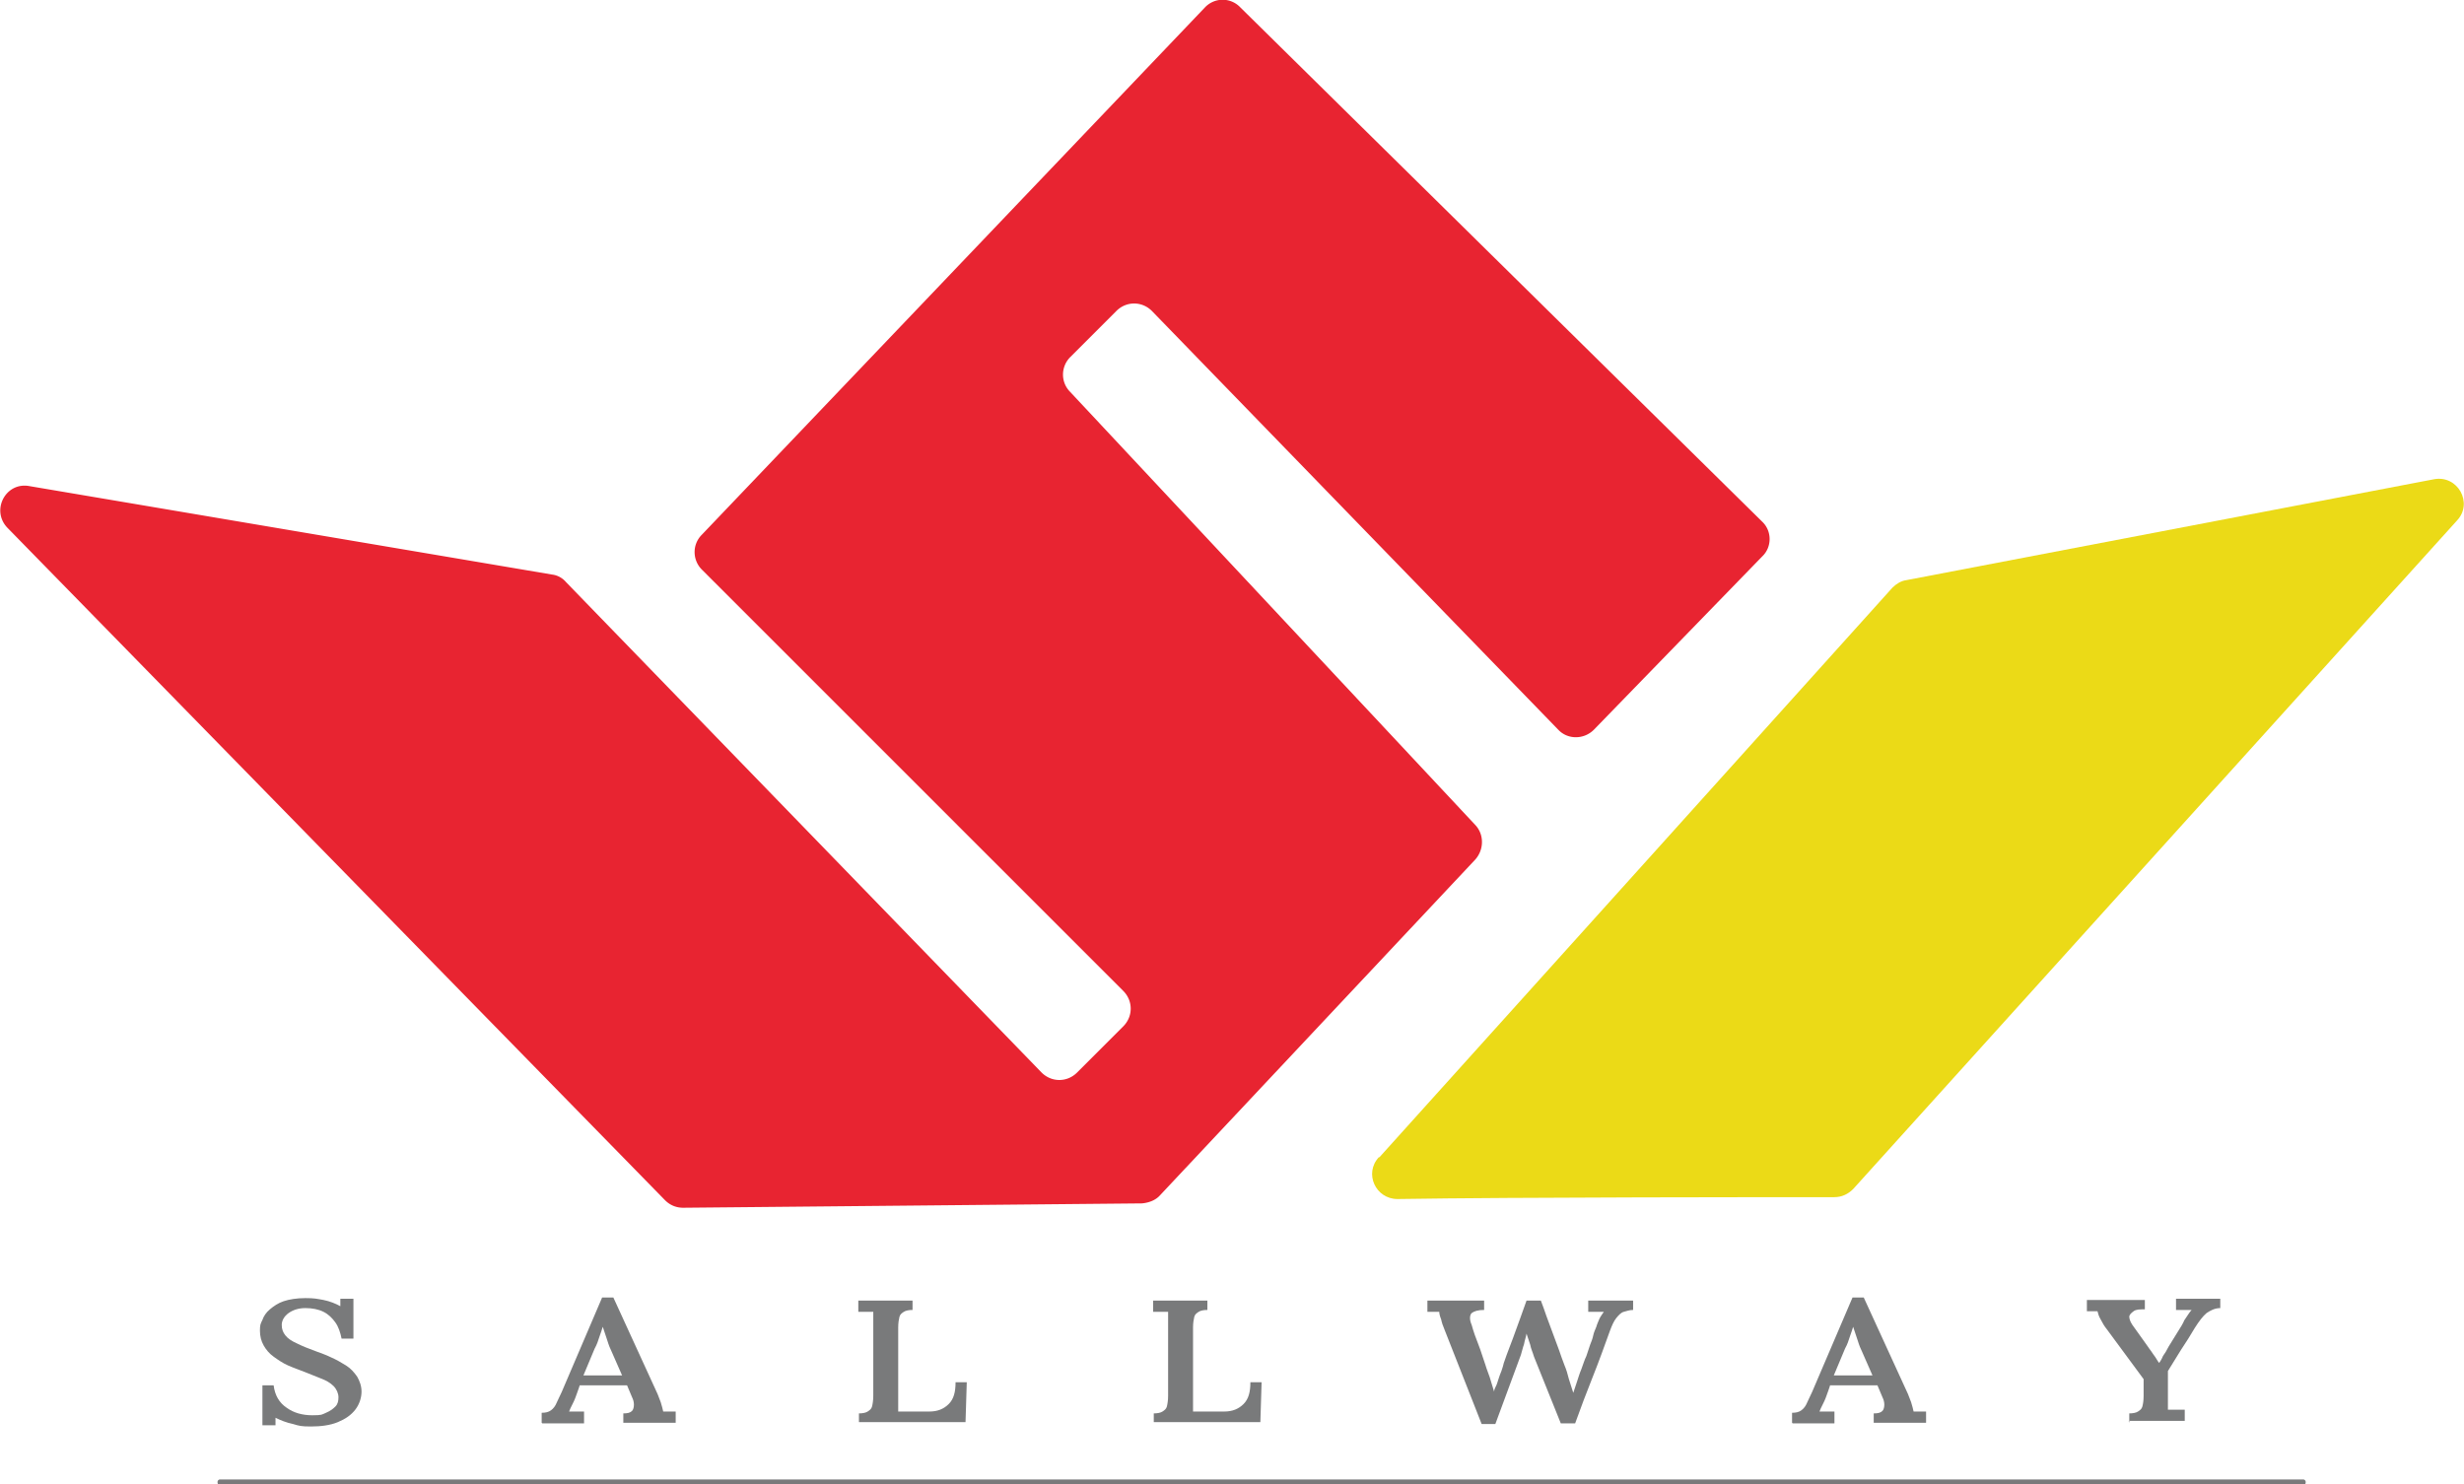
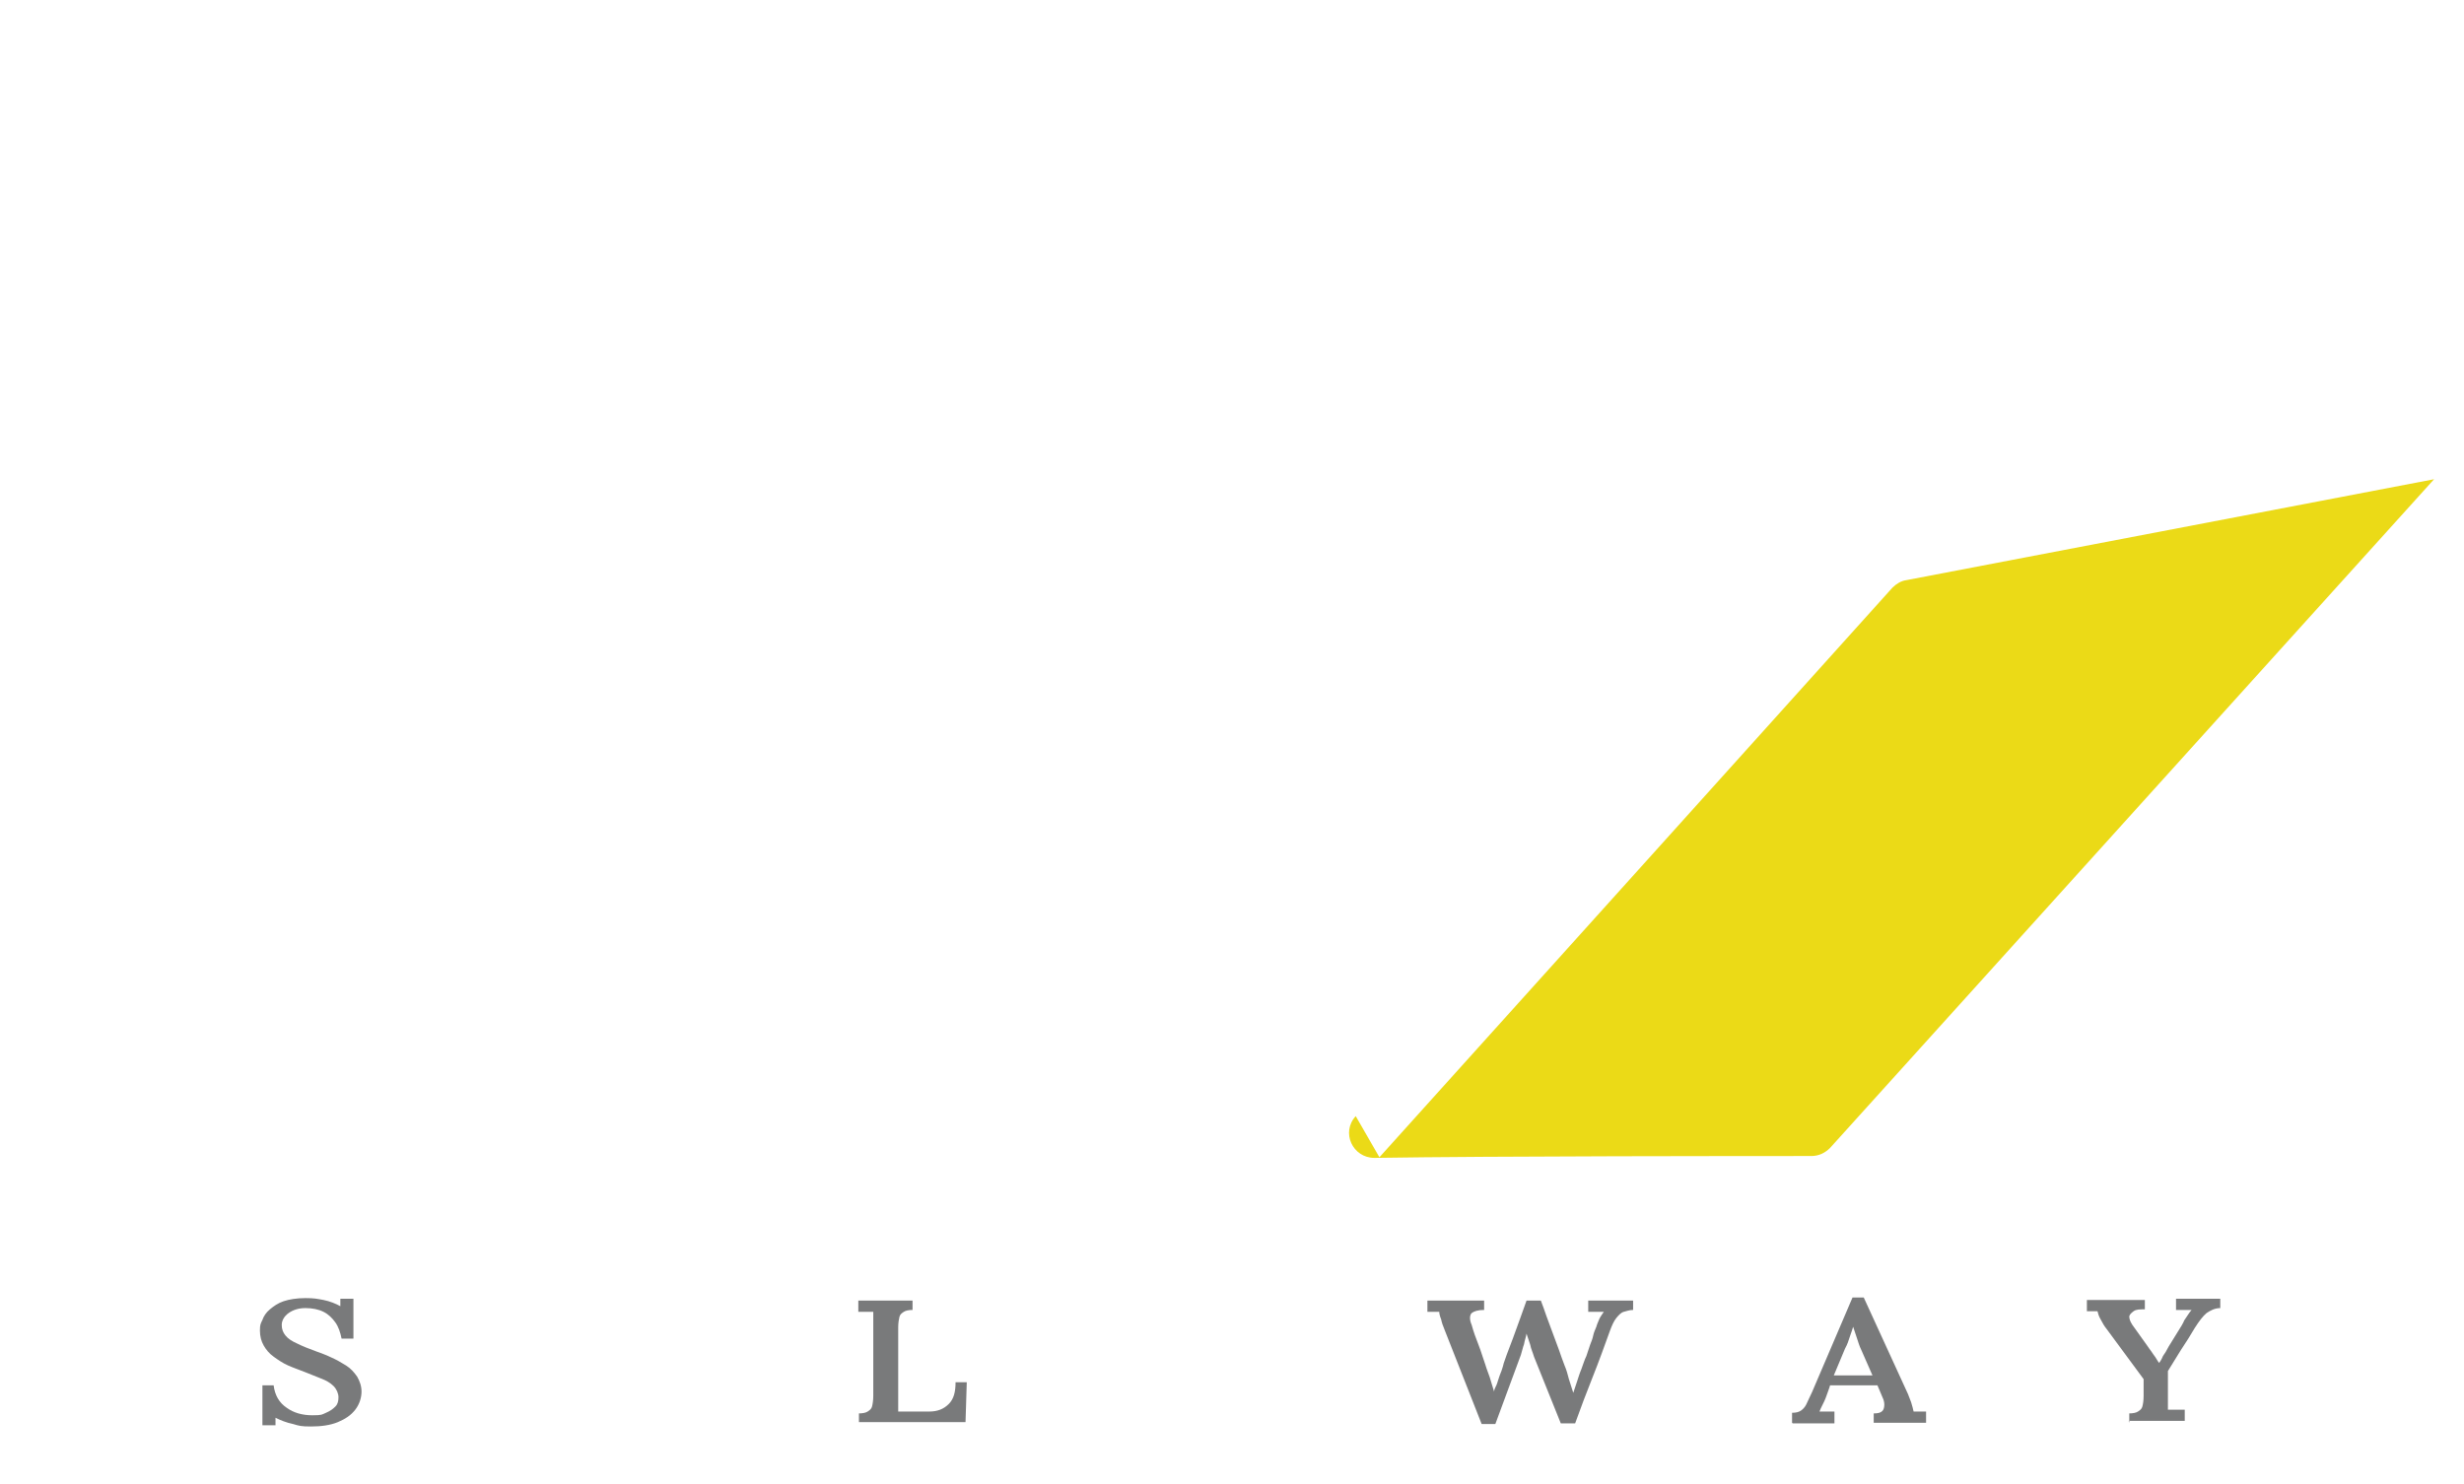
<svg xmlns="http://www.w3.org/2000/svg" data-bbox="0.047 -0.038 395.221 238.338" viewBox="0 0 395.3 238.2" data-type="color">
  <g>
-     <path d="m4.7 78 83.9 14.2c.8.1 1.6.5 2.2 1.2l76.3 78.7c1.6 1.6 4.1 1.6 5.7 0l7.4-7.4c1.6-1.6 1.6-4.1 0-5.7l-67.6-67.6c-1.5-1.5-1.6-4 0-5.6l80.7-84.6a3.9 3.9 0 0 1 5.7 0l83.7 82.5c1.6 1.5 1.6 4.1 0 5.6l-27 27.8c-1.6 1.6-4.2 1.6-5.7 0l-65.2-67.2c-1.6-1.6-4.1-1.6-5.7 0l-7.4 7.4c-1.5 1.5-1.6 4 0 5.6l65 69.5c1.4 1.5 1.4 3.9 0 5.5l-50.6 53.9c-.7.8-1.8 1.2-2.9 1.3l-73.6.7c-1.1 0-2.1-.4-2.9-1.2L1.2 84.7c-2.7-2.8-.3-7.4 3.5-6.7Z" fill="#e82431" data-color="1" />
-     <path d="M221.3 185.7c18.9-21 74.6-82.8 82.3-91.4.6-.6 1.4-1.1 2.2-1.2l84.7-16.2c3.8-.7 6.3 3.8 3.7 6.6l-96.9 107.3c-.8.8-1.8 1.3-3 1.3-9.1 0-51.2 0-70.1.3-3.5 0-5.4-4.1-3-6.7Z" fill="#ebda17" data-color="2" />
+     <path d="M221.3 185.7c18.9-21 74.6-82.8 82.3-91.4.6-.6 1.4-1.1 2.2-1.2l84.7-16.2l-96.9 107.3c-.8.8-1.8 1.3-3 1.3-9.1 0-51.2 0-70.1.3-3.5 0-5.4-4.1-3-6.7Z" fill="#ebda17" data-color="2" />
    <path d="M54.8 214.8c-.2-1-.5-1.9-1-2.6-.5-.7-1.1-1.3-1.9-1.7-.8-.4-1.8-.6-2.9-.6s-2 .3-2.7.8c-.7.5-1.1 1.2-1.1 1.9s.2 1.2.6 1.7c.4.5 1 .9 1.9 1.3.8.4 1.8.8 2.9 1.2.8.3 1.7.6 2.5 1 .9.4 1.6.8 2.4 1.3s1.3 1.1 1.8 1.8c.4.7.7 1.5.7 2.4s-.3 2-1 2.9-1.6 1.5-2.8 2c-1.2.5-2.7.7-4.3.7s-1.9-.1-2.9-.4c-1-.2-2-.6-2.8-1v1.2h-2.1v-6.4h1.8c.2 1.6.9 2.8 2.1 3.6 1.1.8 2.5 1.2 4.1 1.2s1.5-.1 2.2-.4 1.1-.6 1.5-1 .5-.9.5-1.5-.3-1.3-.8-1.8-1.2-.9-2-1.2c-.8-.3-1.7-.7-2.5-1-1-.4-1.9-.7-2.8-1.1-.9-.4-1.6-.9-2.3-1.4-.7-.5-1.2-1.1-1.6-1.8-.4-.7-.6-1.5-.6-2.4s.1-1.1.4-1.7c.2-.6.6-1.2 1.2-1.7s1.3-1 2.2-1.3c.9-.3 2.1-.5 3.5-.5s1.8.1 2.9.3c1 .2 2 .6 2.7 1v-1.2h2.1v6.4h-1.8Z" fill="#797a7b" data-color="3" />
-     <path d="M86.9 228.3v-1.6c.6 0 1.1-.1 1.5-.4s.7-.7.9-1.2c.2-.5.5-1 .8-1.7l6.5-15.2h1.8l7.1 15.5c.1.3.3.8.5 1.3.2.6.3 1.1.4 1.5h2v1.8H100v-1.5c.7 0 1.1-.1 1.4-.4.2-.2.3-.6.3-1s-.1-.8-.3-1.2l-.8-1.9H93c0 .1-.7 2-.7 2-.1.3-.3.7-.5 1.1-.2.4-.4.8-.5 1.1h2.4v1.9H87Zm6.7-7.6h6.2l-1.8-4.1c-.3-.6-.5-1.3-.7-1.9l-.6-1.8c-.1.4-.3.9-.5 1.5s-.4 1.3-.8 2l-1.8 4.3Z" fill="#797a7b" data-color="3" />
    <path d="M137.8 228.3v-1.5c.6 0 1.1-.1 1.4-.3.3-.2.6-.4.7-.8.1-.4.2-1 .2-1.7v-13.5h-2.4v-1.8h8.7v1.5c-.6 0-1.1.1-1.4.3-.3.2-.6.4-.7.8-.1.4-.2 1-.2 1.7v13.5h5c1.3 0 2.3-.4 3.1-1.2s1.1-1.9 1.1-3.5h1.8l-.2 6.4h-17.1Z" fill="#797a7b" data-color="3" />
-     <path d="M185.1 228.3v-1.5c.6 0 1.1-.1 1.4-.3.3-.2.6-.4.7-.8.1-.4.2-1 .2-1.7v-13.5H185v-1.8h8.7v1.5c-.6 0-1.1.1-1.4.3-.3.2-.6.4-.7.8-.1.4-.2 1-.2 1.7v13.5h5c1.3 0 2.3-.4 3.1-1.2s1.1-1.9 1.1-3.5h1.8l-.2 6.4h-17.1Z" fill="#797a7b" data-color="3" />
    <path d="m237.7 228.5-5.9-15c-.3-.7-.5-1.3-.6-1.8-.2-.5-.3-.9-.3-1.2H229v-1.8h9.1v1.5c-1 0-1.6.2-2 .5-.3.3-.4 1 0 1.9.3 1.1.7 2.2 1.1 3.2.4 1 .7 2.1 1.1 3.2.2.7.5 1.4.7 2 .2.6.4 1.4.7 2.3 0-.3.2-.7.4-1.1.2-.5.3-1 .5-1.5s.4-1 .5-1.4c.1-.4.2-.8.3-1 .4-1.2.9-2.4 1.3-3.5l1.2-3.3c.4-1.1.7-2 1-2.8h2.3c.3.8.6 1.6.9 2.5.3.9.7 1.8 1 2.7s.7 1.8 1 2.7c.3.9.6 1.7.9 2.5.3.7.5 1.4.7 2.2.2.7.5 1.5.7 2.2l.6-1.8c.2-.6.4-1.3.7-2 .3-.8.5-1.5.8-2.1l.6-1.8c.2-.5.4-1 .5-1.5s.3-.9.5-1.4c.1-.4.3-.8.5-1.3.2-.4.5-.8.7-1.1h-2.5v-1.8h7.2v1.5c-.6 0-1.1.2-1.5.3s-.8.5-1.2 1c-.4.5-.7 1.2-1 2-.9 2.5-1.8 5-2.8 7.5s-1.9 4.9-2.8 7.4h-2.3l-4.3-10.7c-.2-.7-.5-1.3-.6-1.9l-.6-1.8c-.1.6-.3 1.1-.4 1.7-.2.5-.3 1.1-.5 1.7l-4.1 11.1h-2.2Z" fill="#797a7b" data-color="3" />
    <path d="M287.5 228.3v-1.6c.6 0 1.1-.1 1.5-.4.4-.3.7-.7.9-1.2.2-.5.5-1 .8-1.7l6.5-15.2h1.8l7.1 15.5c.1.3.3.8.5 1.3.2.6.3 1.1.4 1.5h2v1.8h-8.4v-1.5c.7 0 1.1-.1 1.4-.4.2-.2.3-.6.3-1s-.1-.8-.3-1.2l-.8-1.9h-7.6c0 .1-.7 2-.7 2-.1.3-.3.7-.5 1.1-.2.4-.4.8-.5 1.1h2.4v1.9h-6.7Zm6.7-7.6h6.2l-1.8-4.1c-.3-.6-.5-1.3-.7-1.9l-.6-1.8c-.1.4-.3.9-.5 1.5s-.4 1.3-.8 2l-1.8 4.3Z" fill="#797a7b" data-color="3" />
    <path d="M341.6 228.3v-1.5c.6 0 1.1-.1 1.4-.3s.6-.4.7-.8c.1-.4.2-.9.2-1.7v-2.7l-5.9-8c-.4-.5-.7-1-1-1.6-.3-.5-.4-.9-.5-1.3h-1.7v-1.8h9.3v1.5c-.8 0-1.4 0-1.8.3s-.6.5-.7.8c0 .4.1.8.5 1.4l2.5 3.5c.1.2.3.4.5.7.2.3.4.6.7 1 .2.3.4.7.6.9.2-.3.4-.6.6-1.1.3-.4.6-.9.9-1.5l2.1-3.4c.1-.2.3-.5.4-.8l.6-.9c.2-.3.4-.6.6-.8h-2.5v-1.8h7.1v1.5c-.9 0-1.6.4-2.2.8-.6.5-1.2 1.3-1.9 2.4-.7 1.2-1.4 2.3-2.2 3.5-.7 1.1-1.4 2.3-2.1 3.4v6.2h2.7v1.8h-9Z" fill="#797a7b" data-color="3" />
-     <path fill="#797a7b" d="M369.9 237.8v.1a.4.4 0 0 1-.4.4H35.3a.4.4 0 0 1-.4-.4v-.1c0-.22.18-.4.4-.4h334.2c.22 0 .4.18.4.4z" data-color="3" />
  </g>
</svg>